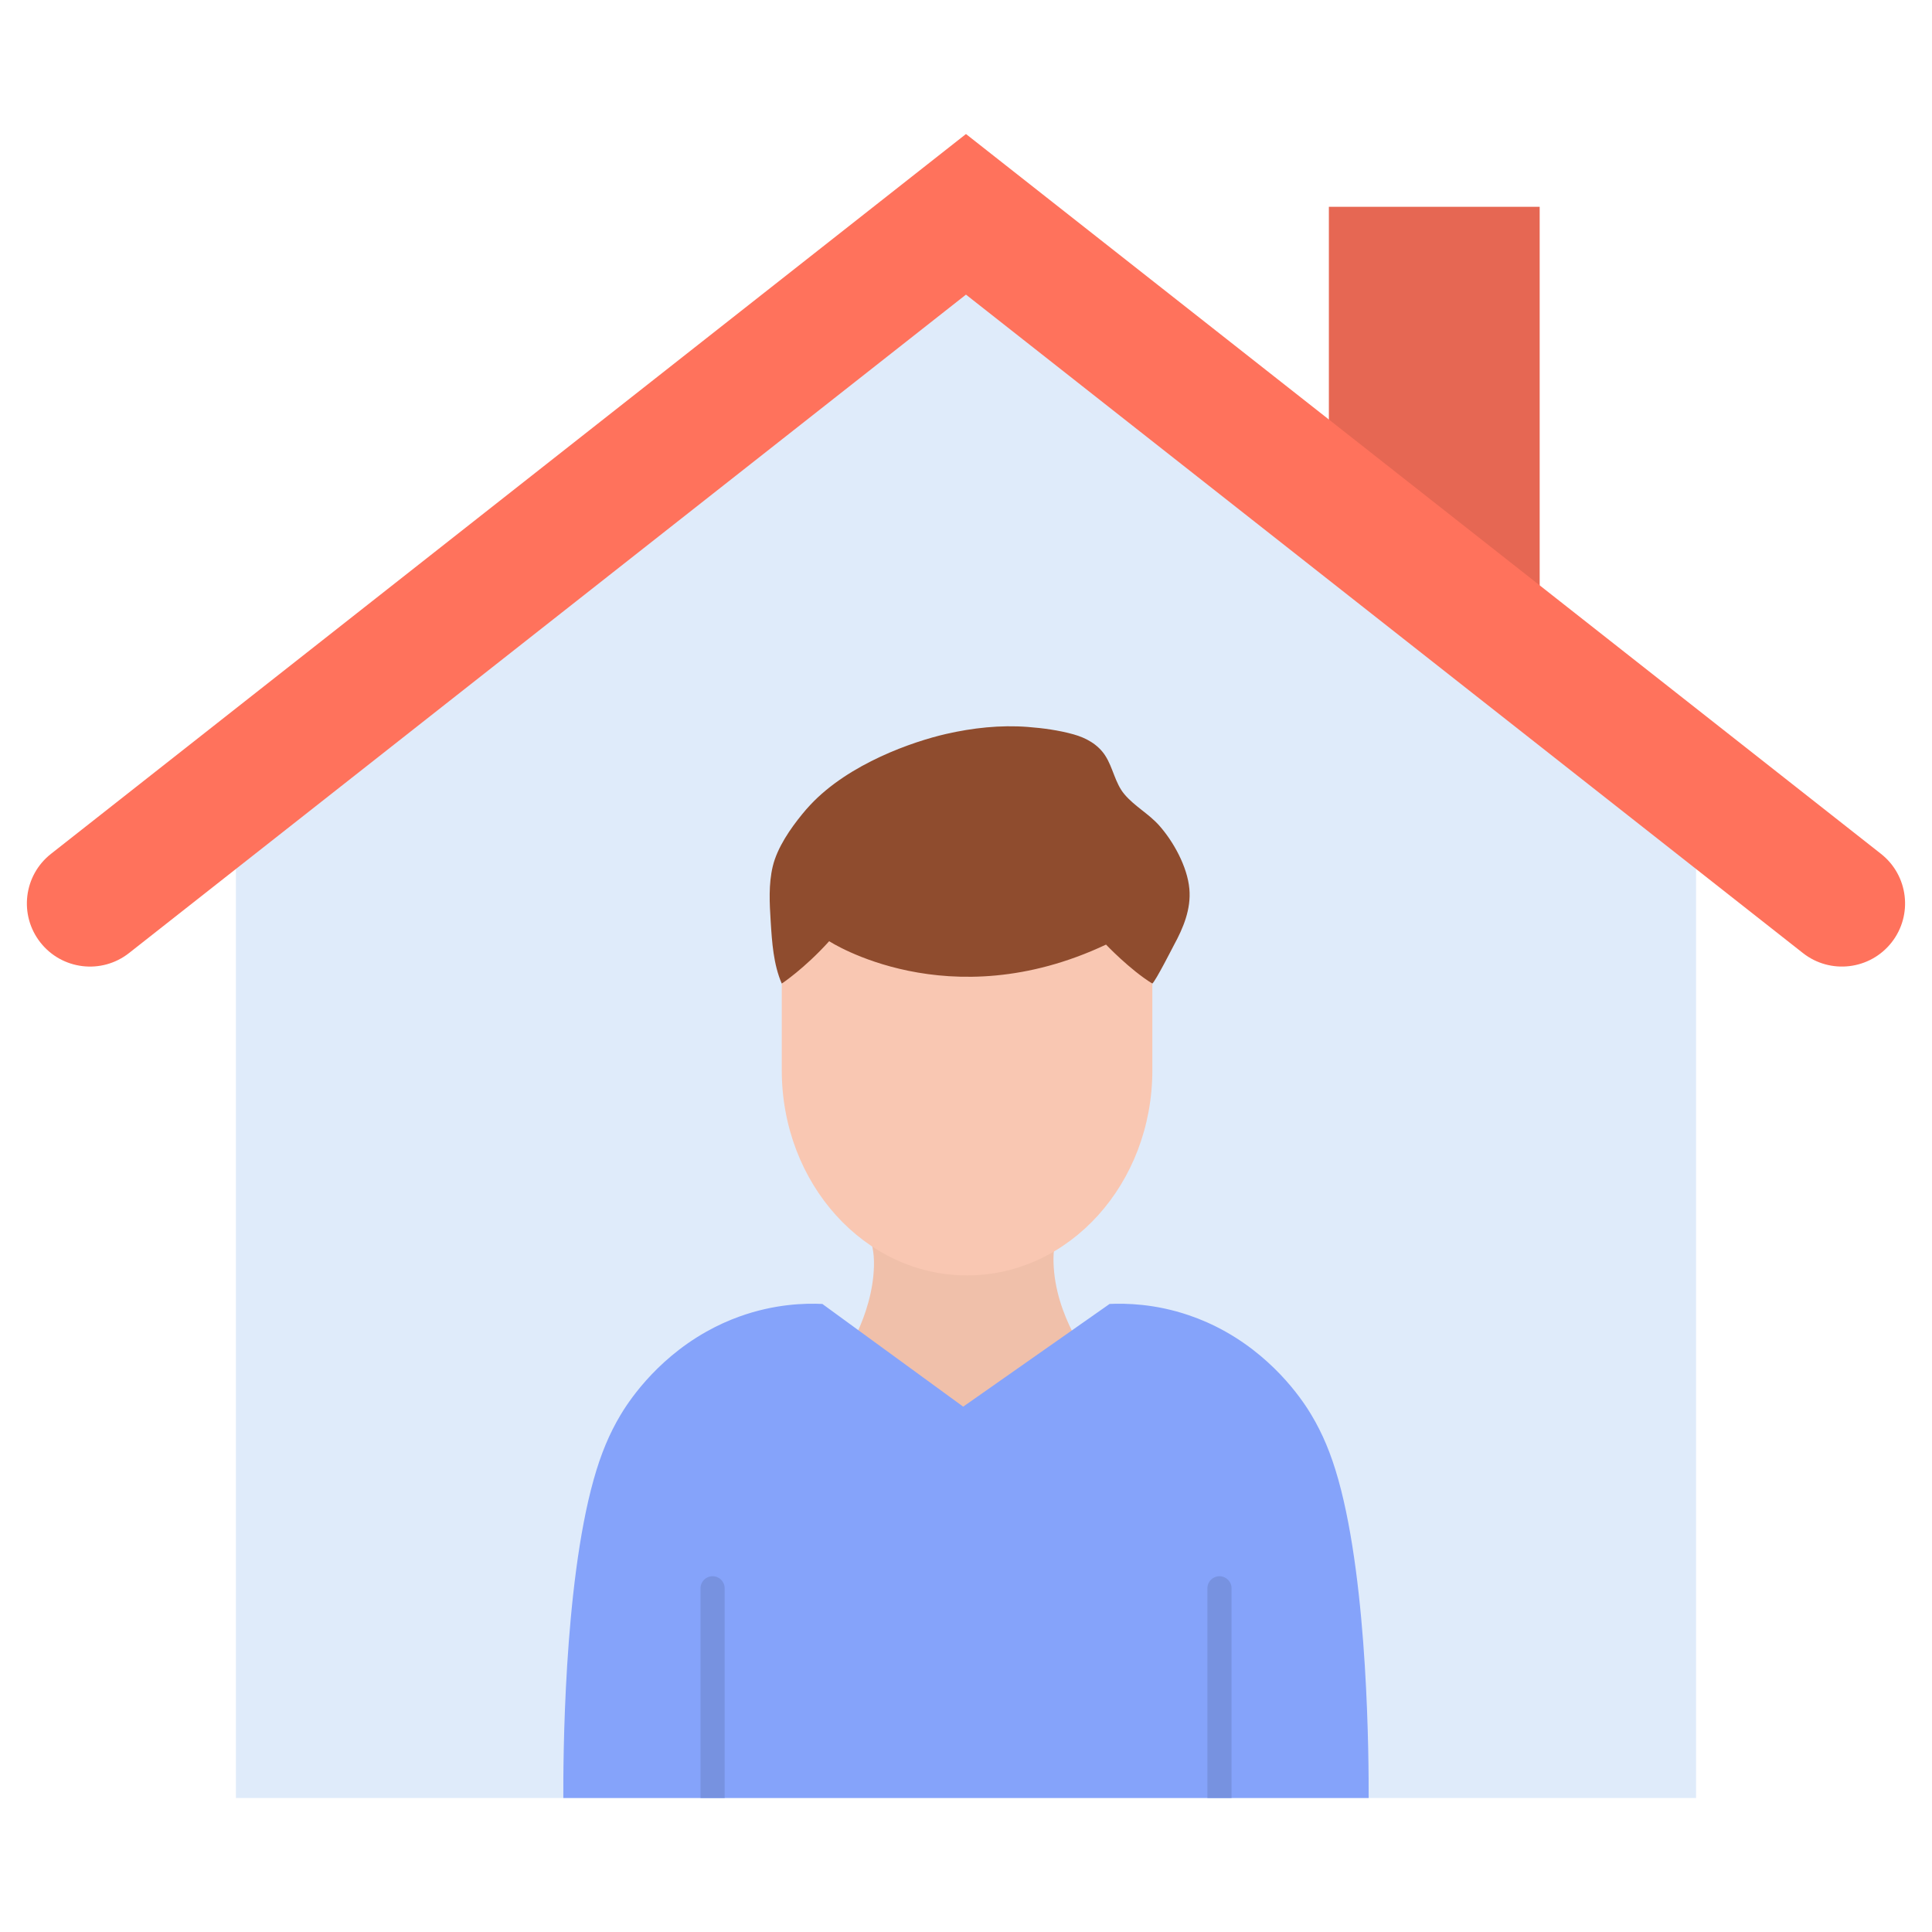
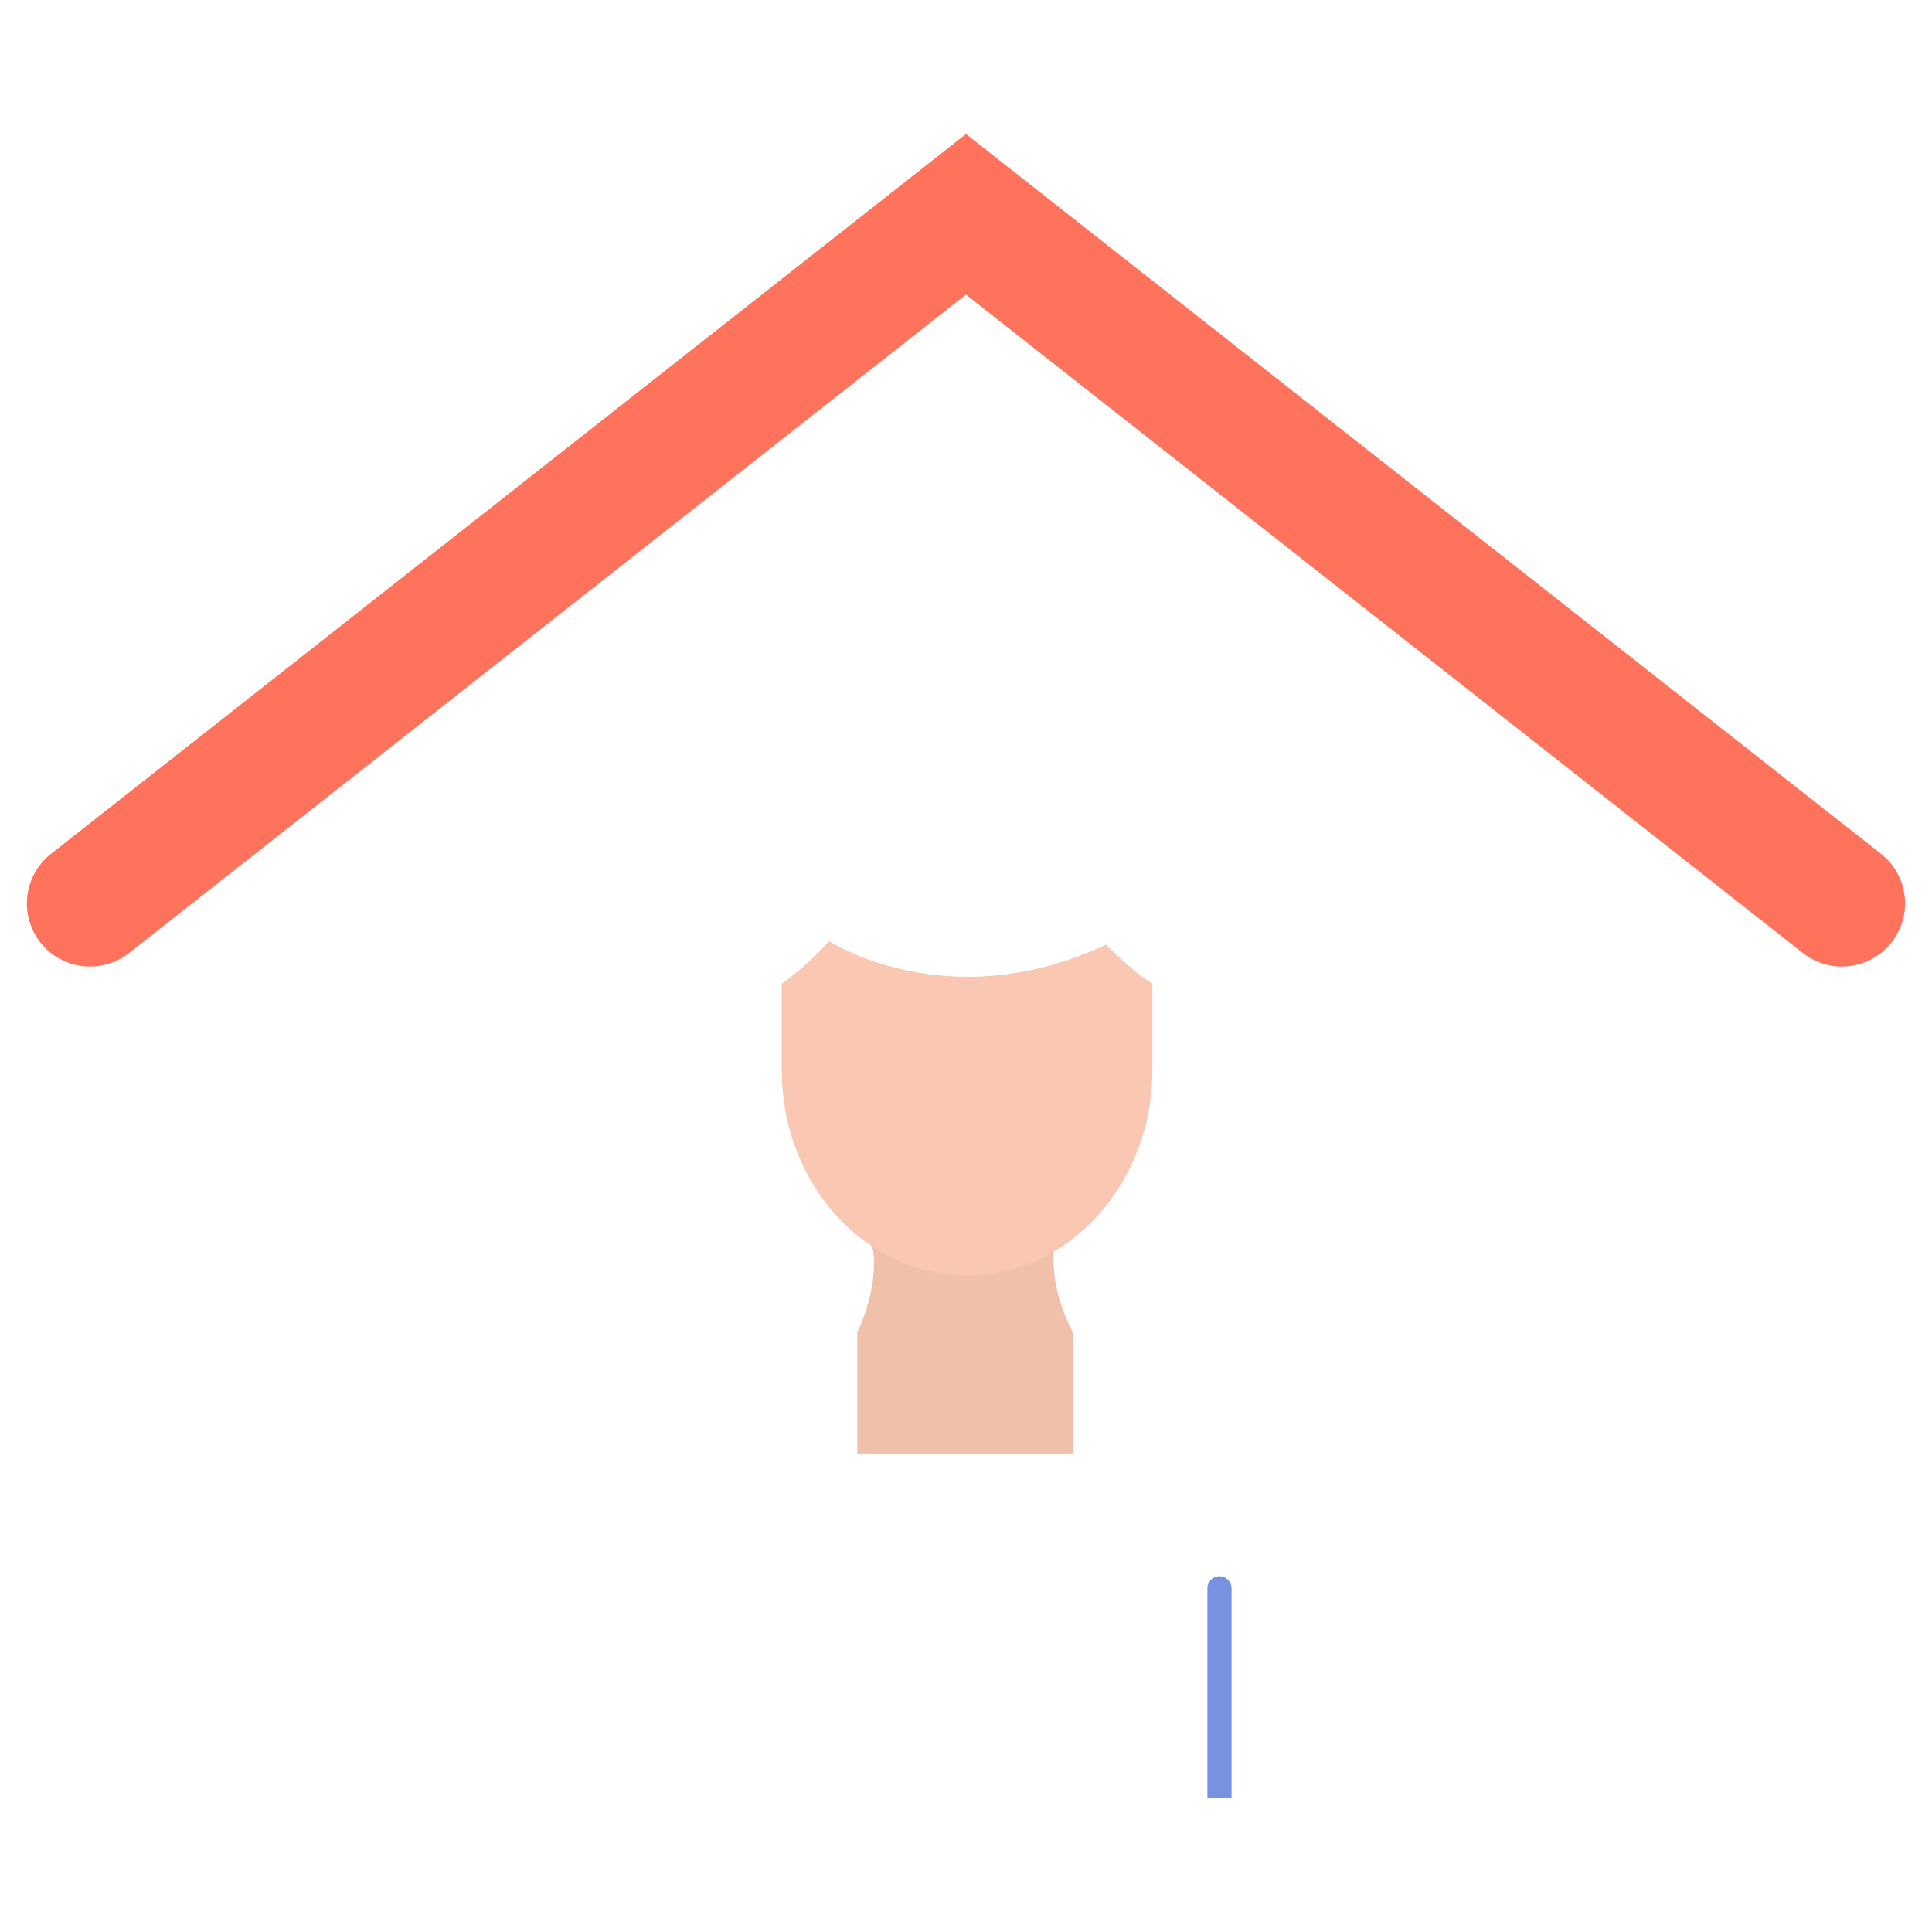
<svg xmlns="http://www.w3.org/2000/svg" width="73" height="73" viewBox="0 0 73 73" fill="none">
-   <path d="M50.211 18.708V7.813H58.176V24.978L50.211 18.708Z" fill="#E66753" />
-   <path d="M64.085 29.972V67.936H8.914V29.972L36.855 8.51L64.085 29.972Z" fill="#DFEBFA" />
  <path d="M36.499 11.132L4.875 36.011C3.84 36.826 2.34 36.646 1.526 35.611C0.712 34.576 0.891 33.077 1.926 32.263L36.499 5.064L71.072 32.262C72.108 33.077 72.286 34.576 71.472 35.611C70.657 36.646 69.158 36.825 68.123 36.011L36.499 11.132Z" fill="#FF725C" />
  <path d="M32.391 50.345C32.699 49.687 32.998 48.782 33.022 47.843C33.037 47.261 32.933 47.006 32.828 46.605V43.817H39.806L39.898 46.842V46.843C39.839 47.076 39.797 47.317 39.807 47.697C39.833 48.719 40.178 49.652 40.537 50.351V54.921H32.391V50.345Z" fill="#F0C0AA" />
-   <path d="M29.538 37.164C29.226 36.44 29.17 35.617 29.12 34.815C29.077 34.126 29.037 33.413 29.198 32.737C29.369 32.021 29.872 31.3 30.313 30.761C30.409 30.642 30.51 30.528 30.613 30.417C32.086 28.842 34.51 28.017 35.744 27.733C36.743 27.504 37.799 27.387 38.832 27.467C39.407 27.511 40.01 27.592 40.569 27.749C41.029 27.878 41.484 28.122 41.76 28.549C42.058 29.009 42.13 29.589 42.486 30.011C42.874 30.471 43.404 30.744 43.802 31.194C44.334 31.794 44.863 32.739 44.94 33.586C45.009 34.349 44.707 35.069 44.359 35.705C44.3 35.814 43.681 37.037 43.541 37.164H29.538Z" fill="#8F4C2E" />
  <path d="M43.541 37.164V40.44C43.541 44.72 40.407 48.191 36.54 48.191C32.673 48.191 29.539 44.72 29.539 40.44V37.164C29.539 37.164 30.394 36.6 31.33 35.563C31.33 35.563 35.825 38.502 41.791 35.691C41.791 35.691 42.687 36.637 43.541 37.164Z" fill="#F9C7B2" />
-   <path d="M50.569 55.911C50.29 54.915 49.967 54.159 49.552 53.465C49.32 53.075 48.301 51.438 46.312 50.318C45.835 50.05 45.367 49.847 44.921 49.696C43.638 49.259 42.537 49.242 41.926 49.269L36.394 53.15L31.072 49.269C30.438 49.24 29.276 49.261 27.93 49.748C27.529 49.893 27.112 50.079 26.687 50.318C24.697 51.438 23.679 53.075 23.446 53.465C23.032 54.158 22.709 54.915 22.43 55.911C21.293 59.968 21.281 66.575 21.285 67.937H51.714C51.717 66.574 51.706 59.968 50.569 55.911Z" fill="#85A3FA" />
-   <path d="M27.381 60.013V67.936H26.469V60.013C26.469 59.761 26.673 59.557 26.925 59.557C27.177 59.556 27.381 59.761 27.381 60.013Z" fill="#7792E0" />
  <path d="M46.534 60.013V67.936H45.621V60.013C45.621 59.761 45.825 59.557 46.077 59.557C46.329 59.557 46.534 59.761 46.534 60.013Z" fill="#7792E0" />
</svg>